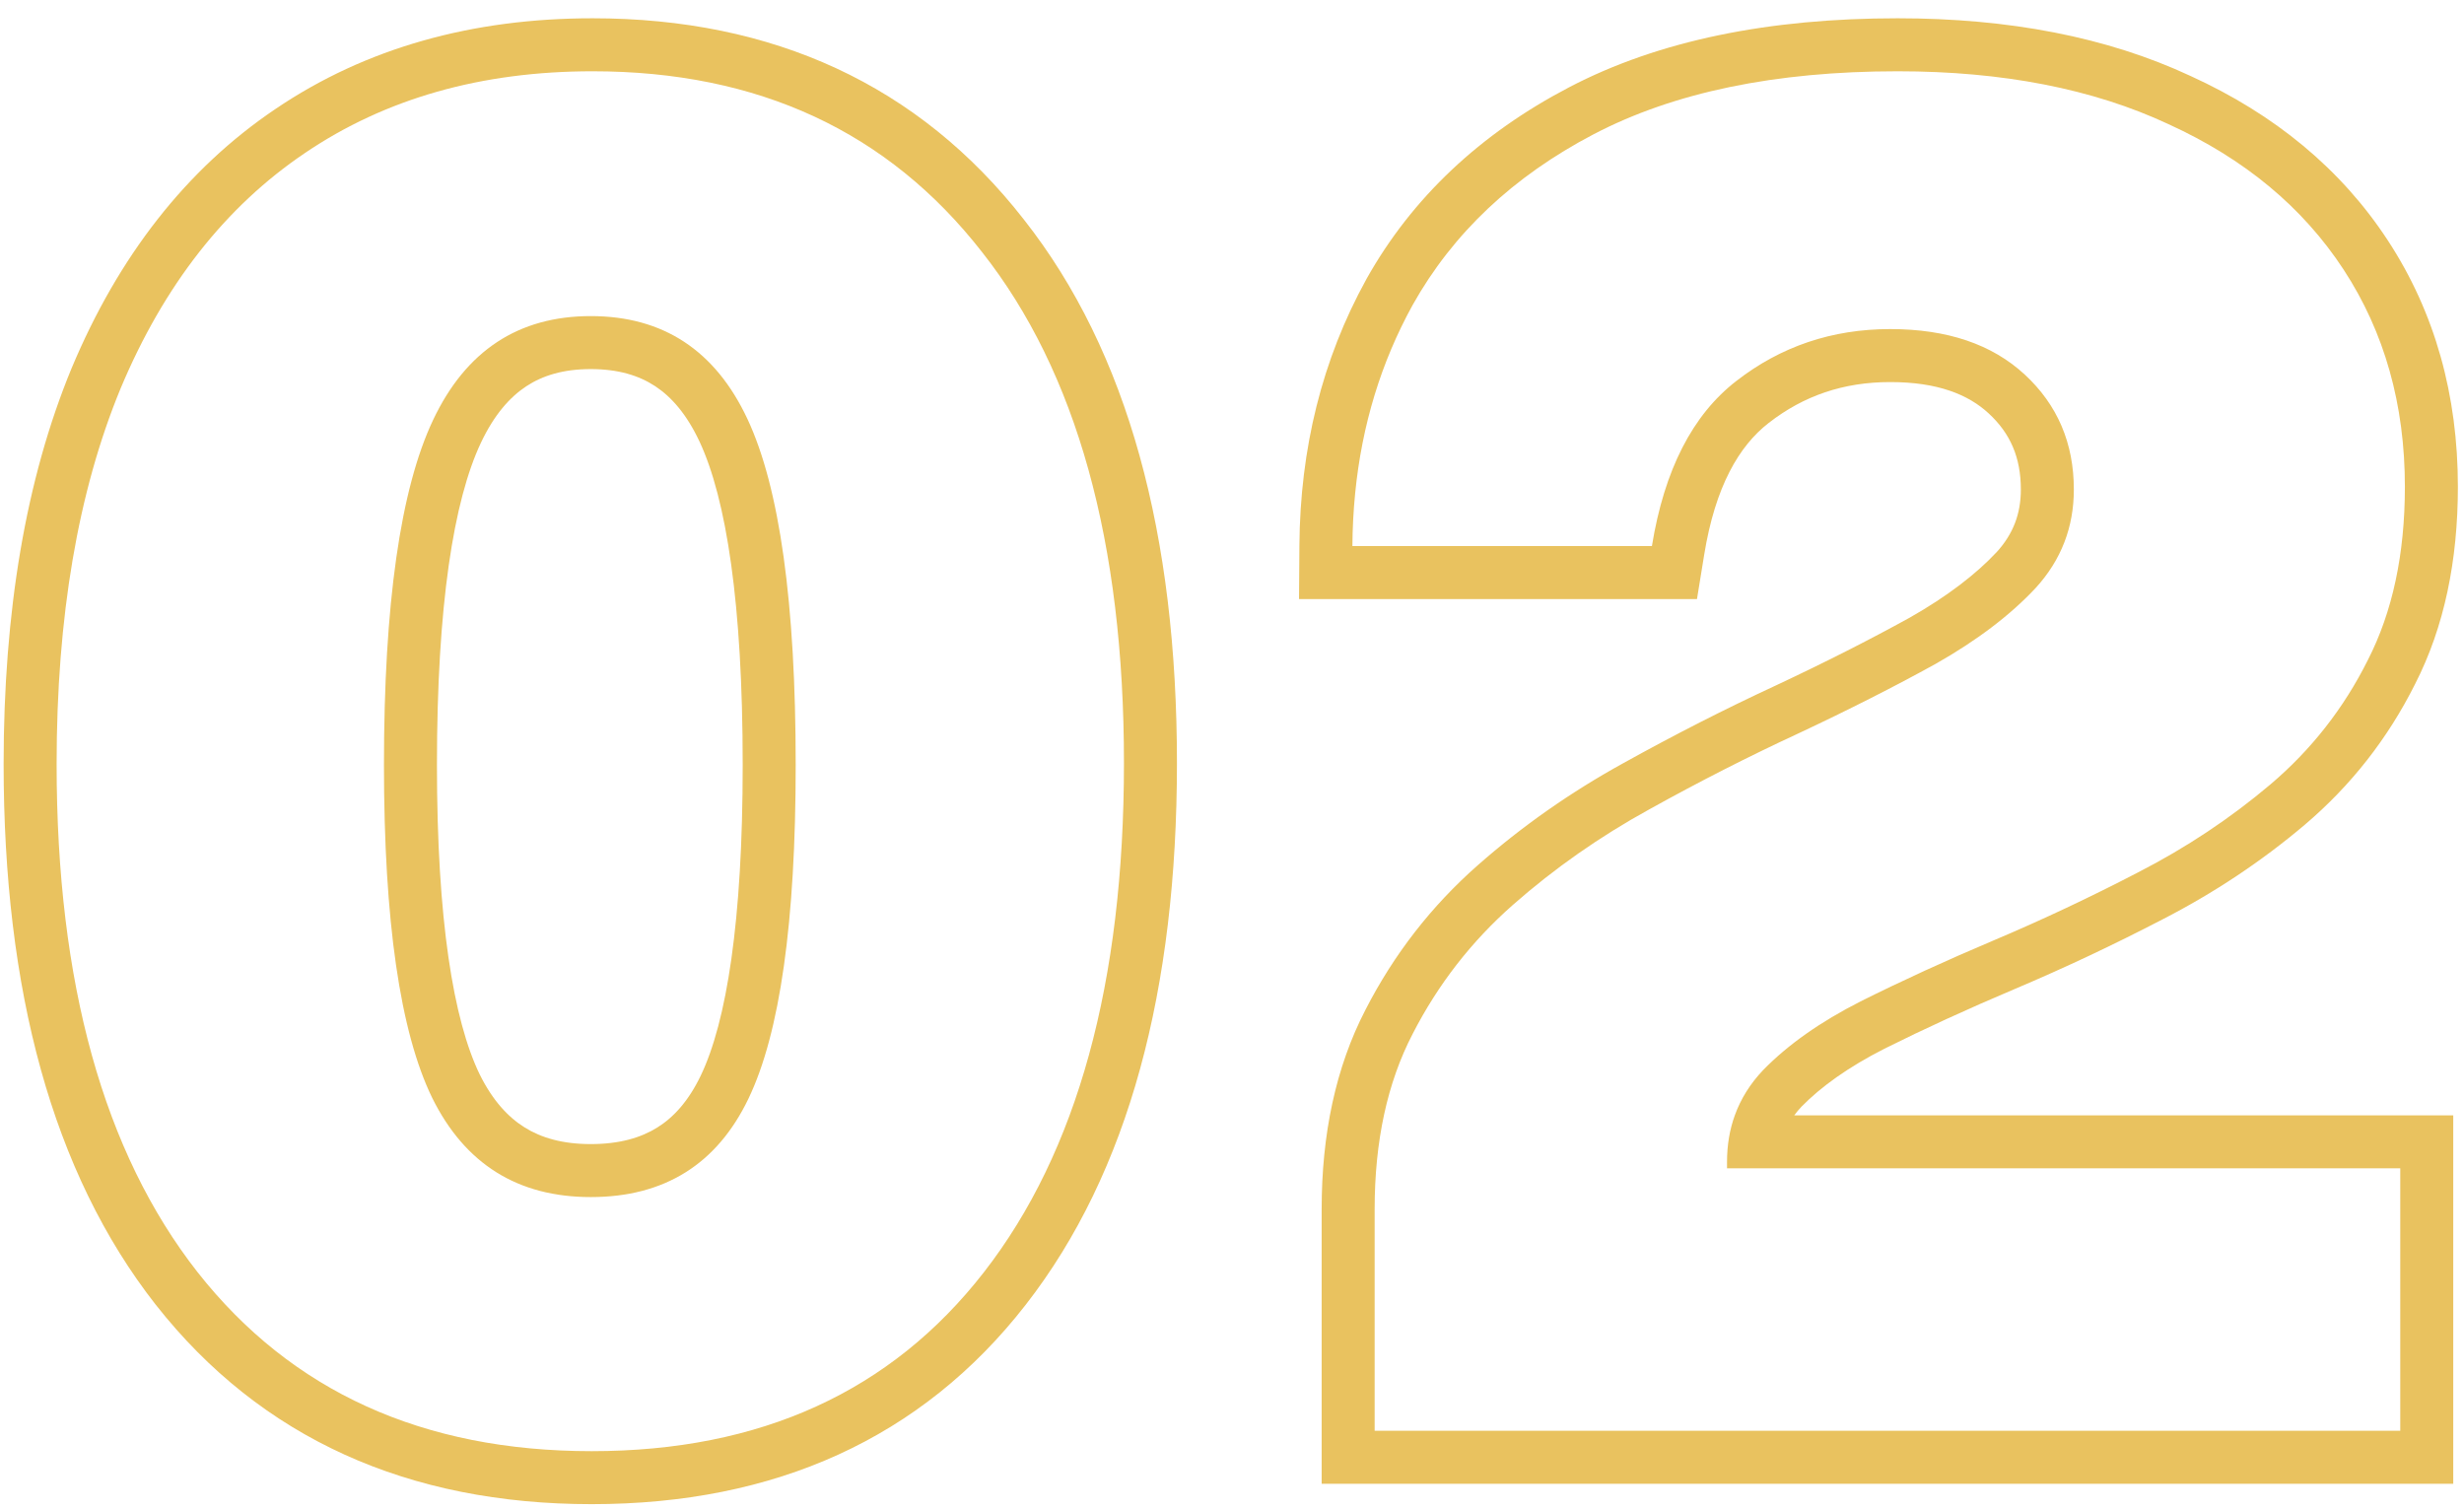
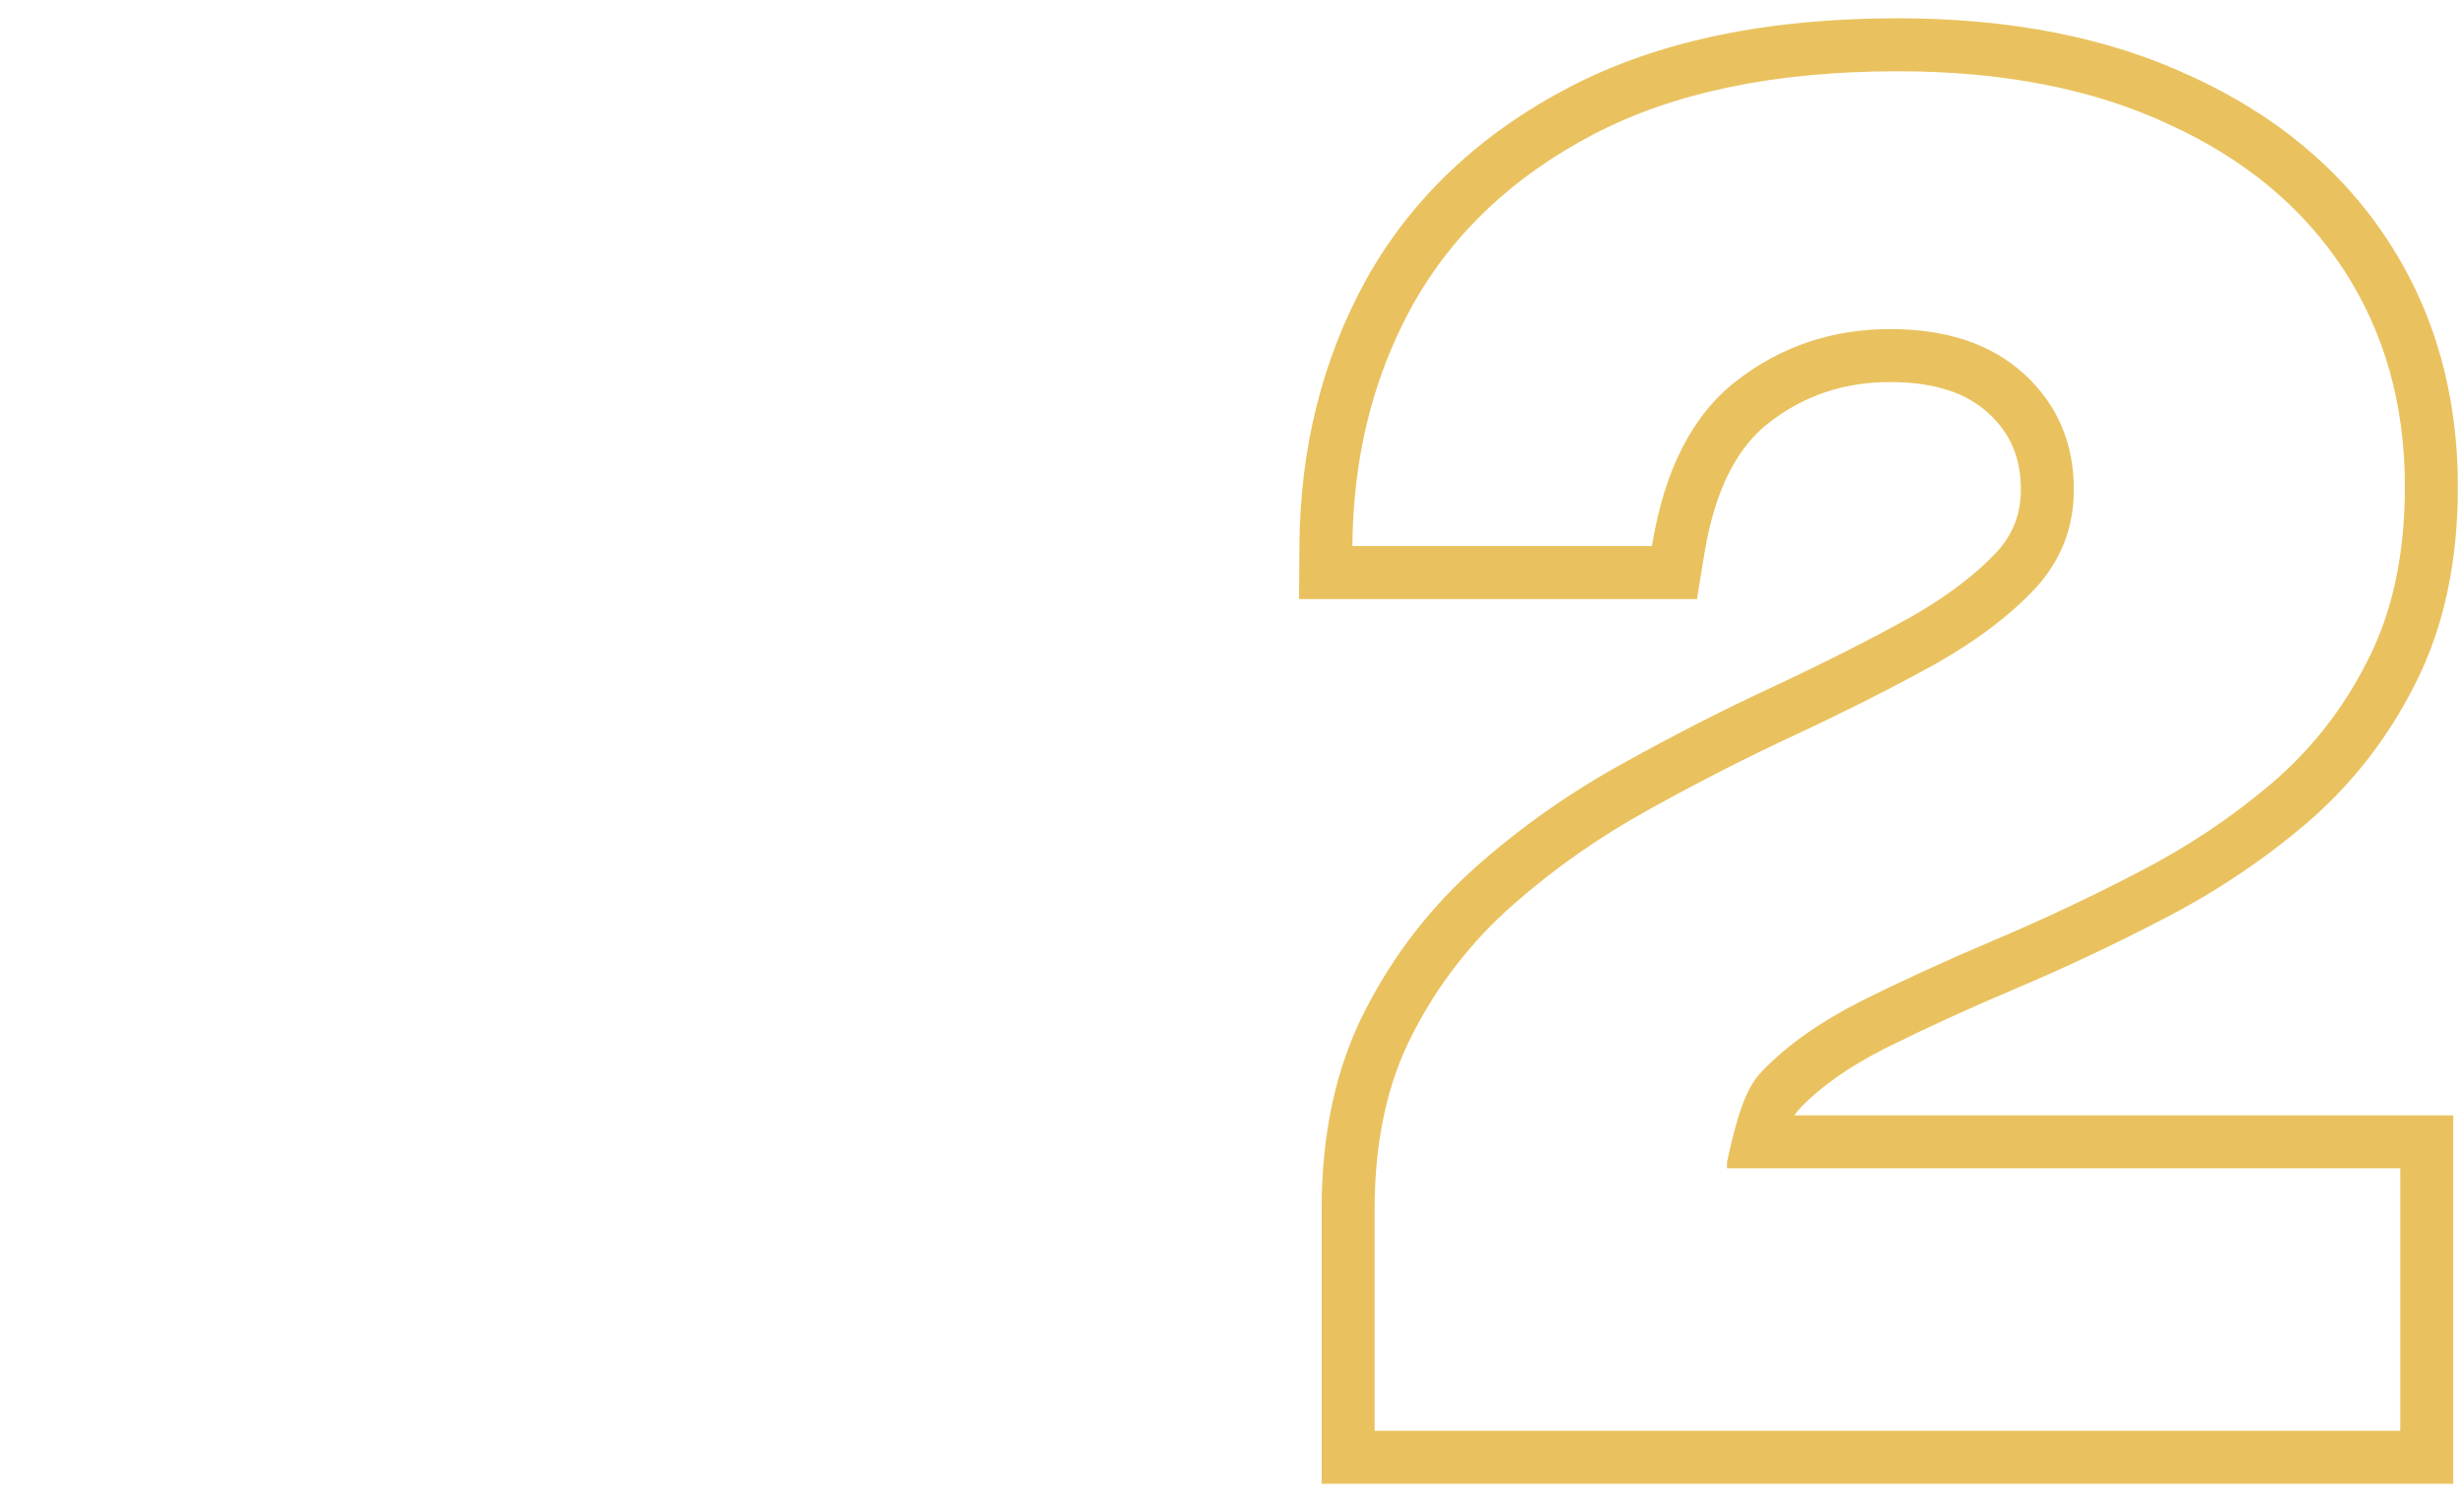
<svg xmlns="http://www.w3.org/2000/svg" width="93" height="57" viewBox="0 0 93 57" fill="none">
-   <path fill-rule="evenodd" clip-rule="evenodd" d="M49.884 56V45.635C49.884 42.824 50.408 40.289 51.542 38.103C52.612 36.017 54.026 34.196 55.778 32.654C57.452 31.179 59.286 29.895 61.277 28.799C63.205 27.729 65.124 26.751 67.034 25.867C68.885 24.999 70.567 24.146 72.082 23.31C73.506 22.501 74.585 21.668 75.368 20.83C75.983 20.151 76.274 19.398 76.274 18.475C76.274 17.258 75.871 16.352 75.061 15.604C74.288 14.888 73.131 14.42 71.344 14.42C69.581 14.42 68.08 14.934 66.762 15.959L66.759 15.961C65.635 16.831 64.74 18.366 64.323 20.931L64.05 22.61H49.03L49.044 20.596C49.07 16.933 49.9 13.567 51.568 10.544L51.574 10.532C53.3 7.452 55.877 5.045 59.217 3.298C62.619 1.518 66.789 0.69 71.624 0.69C75.805 0.69 79.512 1.39 82.682 2.869C85.85 4.313 88.364 6.377 90.133 9.086C91.907 11.801 92.769 14.919 92.769 18.37C92.769 21.151 92.259 23.658 91.153 25.819C90.124 27.874 88.733 29.649 86.988 31.13L86.986 31.132C85.351 32.515 83.556 33.707 81.607 34.707C79.766 35.663 77.912 36.536 76.043 37.327C74.259 38.082 72.62 38.834 71.124 39.581C69.76 40.274 68.734 41.013 67.99 41.772C67.891 41.877 67.802 41.984 67.721 42.095H92.594V56H49.884ZM65.184 44.095V43.85C65.184 43.222 65.282 42.637 65.478 42.095C65.704 41.468 66.061 40.898 66.549 40.385C67.483 39.428 68.707 38.565 70.224 37.795C71.764 37.025 73.444 36.255 75.264 35.485C77.084 34.715 78.892 33.863 80.689 32.93C82.509 31.997 84.177 30.888 85.694 29.605C87.234 28.298 88.459 26.735 89.369 24.915C90.302 23.095 90.769 20.913 90.769 18.37C90.769 15.267 89.999 12.537 88.459 10.18C86.919 7.823 84.714 5.992 81.844 4.685C78.998 3.355 75.591 2.69 71.624 2.69C67.004 2.69 63.178 3.483 60.144 5.07C57.111 6.657 54.836 8.803 53.319 11.51C52.128 13.669 51.405 16.035 51.149 18.61C51.084 19.263 51.049 19.93 51.044 20.61H62.349C62.816 17.74 63.877 15.663 65.534 14.38C67.214 13.073 69.151 12.42 71.344 12.42C73.491 12.42 75.183 12.992 76.419 14.135C77.656 15.278 78.274 16.725 78.274 18.475C78.274 19.898 77.796 21.135 76.839 22.185C75.882 23.212 74.623 24.168 73.059 25.055C71.496 25.918 69.769 26.793 67.879 27.68C66.013 28.543 64.134 29.5 62.244 30.55C60.377 31.577 58.663 32.778 57.099 34.155C55.536 35.532 54.276 37.153 53.319 39.02C52.362 40.863 51.884 43.068 51.884 45.635V54H90.594V44.095H65.184Z" fill="#E9C25F" />
-   <path fill-rule="evenodd" clip-rule="evenodd" d="M4.552 14.66C6.185 10.763 8.507 7.8 11.517 5.77C14.55 3.717 18.167 2.69 22.367 2.69C28.62 2.69 33.52 4.965 37.067 9.515C40.637 14.042 42.422 20.47 42.422 28.8C42.422 37.083 40.66 43.488 37.137 48.015C33.637 52.518 28.702 54.77 22.332 54.77C15.962 54.77 11.003 52.518 7.457 48.015C3.91 43.488 2.137 37.095 2.137 28.835C2.137 23.282 2.942 18.557 4.552 14.66ZM38.715 49.243C34.788 54.295 29.236 56.77 22.332 56.77C15.427 56.77 9.857 54.295 5.886 49.252L5.882 49.248C1.962 44.245 0.137 37.352 0.137 28.835C0.137 23.098 0.967 18.099 2.703 13.896L2.707 13.887L2.707 13.887C4.466 9.691 7.014 6.394 10.397 4.113C13.808 1.804 17.828 0.69 22.367 0.69C29.175 0.69 34.68 3.203 38.641 8.281C42.587 13.287 44.422 20.217 44.422 28.8C44.422 37.337 42.61 44.24 38.715 49.243ZM24.808 42.555C25.426 42.17 25.985 41.558 26.445 40.603C27.424 38.568 28.032 34.766 28.032 28.87C28.032 22.79 27.413 18.825 26.401 16.663C25.917 15.632 25.342 14.978 24.725 14.573C24.114 14.172 23.334 13.93 22.297 13.93C21.263 13.93 20.48 14.173 19.862 14.58C19.237 14.992 18.65 15.658 18.154 16.705C17.121 18.89 16.492 22.844 16.492 28.87C16.492 34.706 17.109 38.494 18.107 40.554C18.591 41.528 19.168 42.155 19.796 42.548C20.425 42.942 21.23 43.18 22.297 43.18C23.382 43.18 24.19 42.941 24.808 42.555ZM16.312 41.435C15.098 38.938 14.492 34.75 14.492 28.87C14.492 22.803 15.11 18.463 16.347 15.85C17.583 13.237 19.567 11.93 22.297 11.93C25.027 11.93 26.998 13.225 28.212 15.815C29.425 18.405 30.032 22.757 30.032 28.87C30.032 34.797 29.437 38.997 28.247 41.47C27.057 43.943 25.073 45.18 22.297 45.18C19.543 45.18 17.548 43.932 16.312 41.435Z" fill="#E9C25F" />
+   <path fill-rule="evenodd" clip-rule="evenodd" d="M49.884 56V45.635C49.884 42.824 50.408 40.289 51.542 38.103C52.612 36.017 54.026 34.196 55.778 32.654C57.452 31.179 59.286 29.895 61.277 28.799C63.205 27.729 65.124 26.751 67.034 25.867C68.885 24.999 70.567 24.146 72.082 23.31C73.506 22.501 74.585 21.668 75.368 20.83C75.983 20.151 76.274 19.398 76.274 18.475C76.274 17.258 75.871 16.352 75.061 15.604C74.288 14.888 73.131 14.42 71.344 14.42C69.581 14.42 68.08 14.934 66.762 15.959L66.759 15.961C65.635 16.831 64.74 18.366 64.323 20.931L64.05 22.61H49.03L49.044 20.596C49.07 16.933 49.9 13.567 51.568 10.544L51.574 10.532C53.3 7.452 55.877 5.045 59.217 3.298C62.619 1.518 66.789 0.69 71.624 0.69C75.805 0.69 79.512 1.39 82.682 2.869C85.85 4.313 88.364 6.377 90.133 9.086C91.907 11.801 92.769 14.919 92.769 18.37C92.769 21.151 92.259 23.658 91.153 25.819C90.124 27.874 88.733 29.649 86.988 31.13L86.986 31.132C85.351 32.515 83.556 33.707 81.607 34.707C79.766 35.663 77.912 36.536 76.043 37.327C74.259 38.082 72.62 38.834 71.124 39.581C69.76 40.274 68.734 41.013 67.99 41.772C67.891 41.877 67.802 41.984 67.721 42.095H92.594V56H49.884ZM65.184 44.095V43.85C65.704 41.468 66.061 40.898 66.549 40.385C67.483 39.428 68.707 38.565 70.224 37.795C71.764 37.025 73.444 36.255 75.264 35.485C77.084 34.715 78.892 33.863 80.689 32.93C82.509 31.997 84.177 30.888 85.694 29.605C87.234 28.298 88.459 26.735 89.369 24.915C90.302 23.095 90.769 20.913 90.769 18.37C90.769 15.267 89.999 12.537 88.459 10.18C86.919 7.823 84.714 5.992 81.844 4.685C78.998 3.355 75.591 2.69 71.624 2.69C67.004 2.69 63.178 3.483 60.144 5.07C57.111 6.657 54.836 8.803 53.319 11.51C52.128 13.669 51.405 16.035 51.149 18.61C51.084 19.263 51.049 19.93 51.044 20.61H62.349C62.816 17.74 63.877 15.663 65.534 14.38C67.214 13.073 69.151 12.42 71.344 12.42C73.491 12.42 75.183 12.992 76.419 14.135C77.656 15.278 78.274 16.725 78.274 18.475C78.274 19.898 77.796 21.135 76.839 22.185C75.882 23.212 74.623 24.168 73.059 25.055C71.496 25.918 69.769 26.793 67.879 27.68C66.013 28.543 64.134 29.5 62.244 30.55C60.377 31.577 58.663 32.778 57.099 34.155C55.536 35.532 54.276 37.153 53.319 39.02C52.362 40.863 51.884 43.068 51.884 45.635V54H90.594V44.095H65.184Z" fill="#E9C25F" />
</svg>